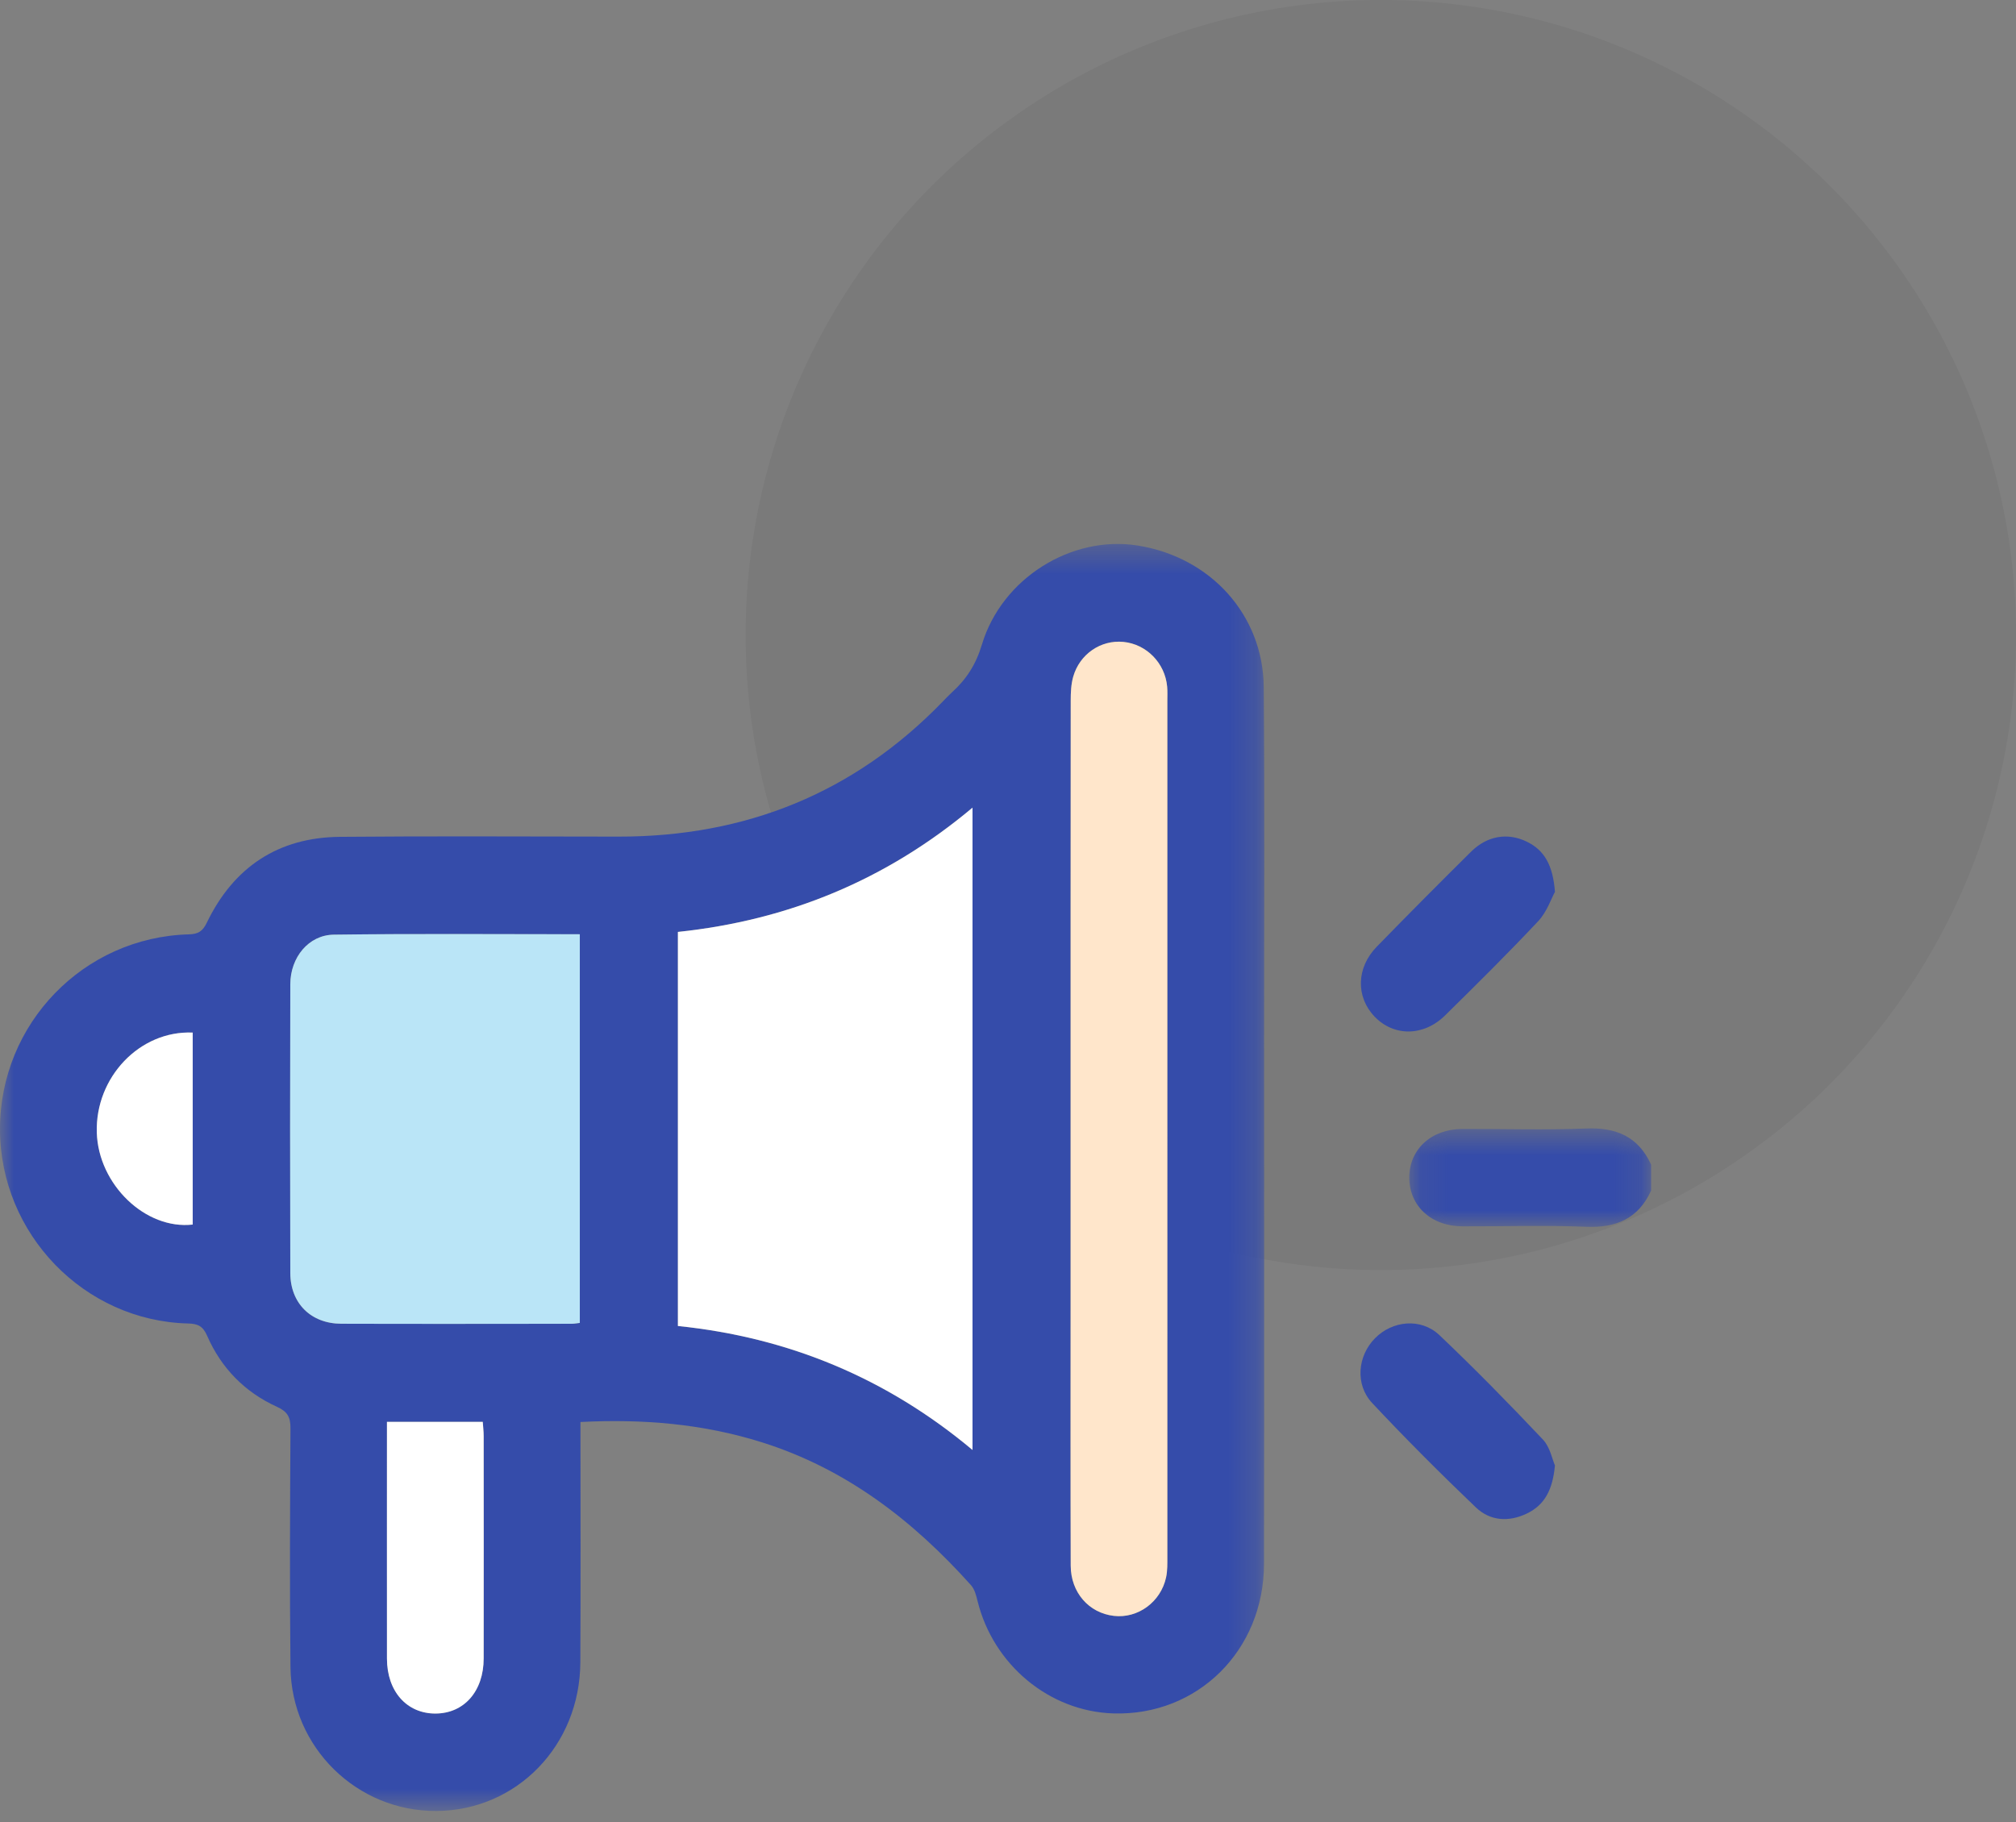
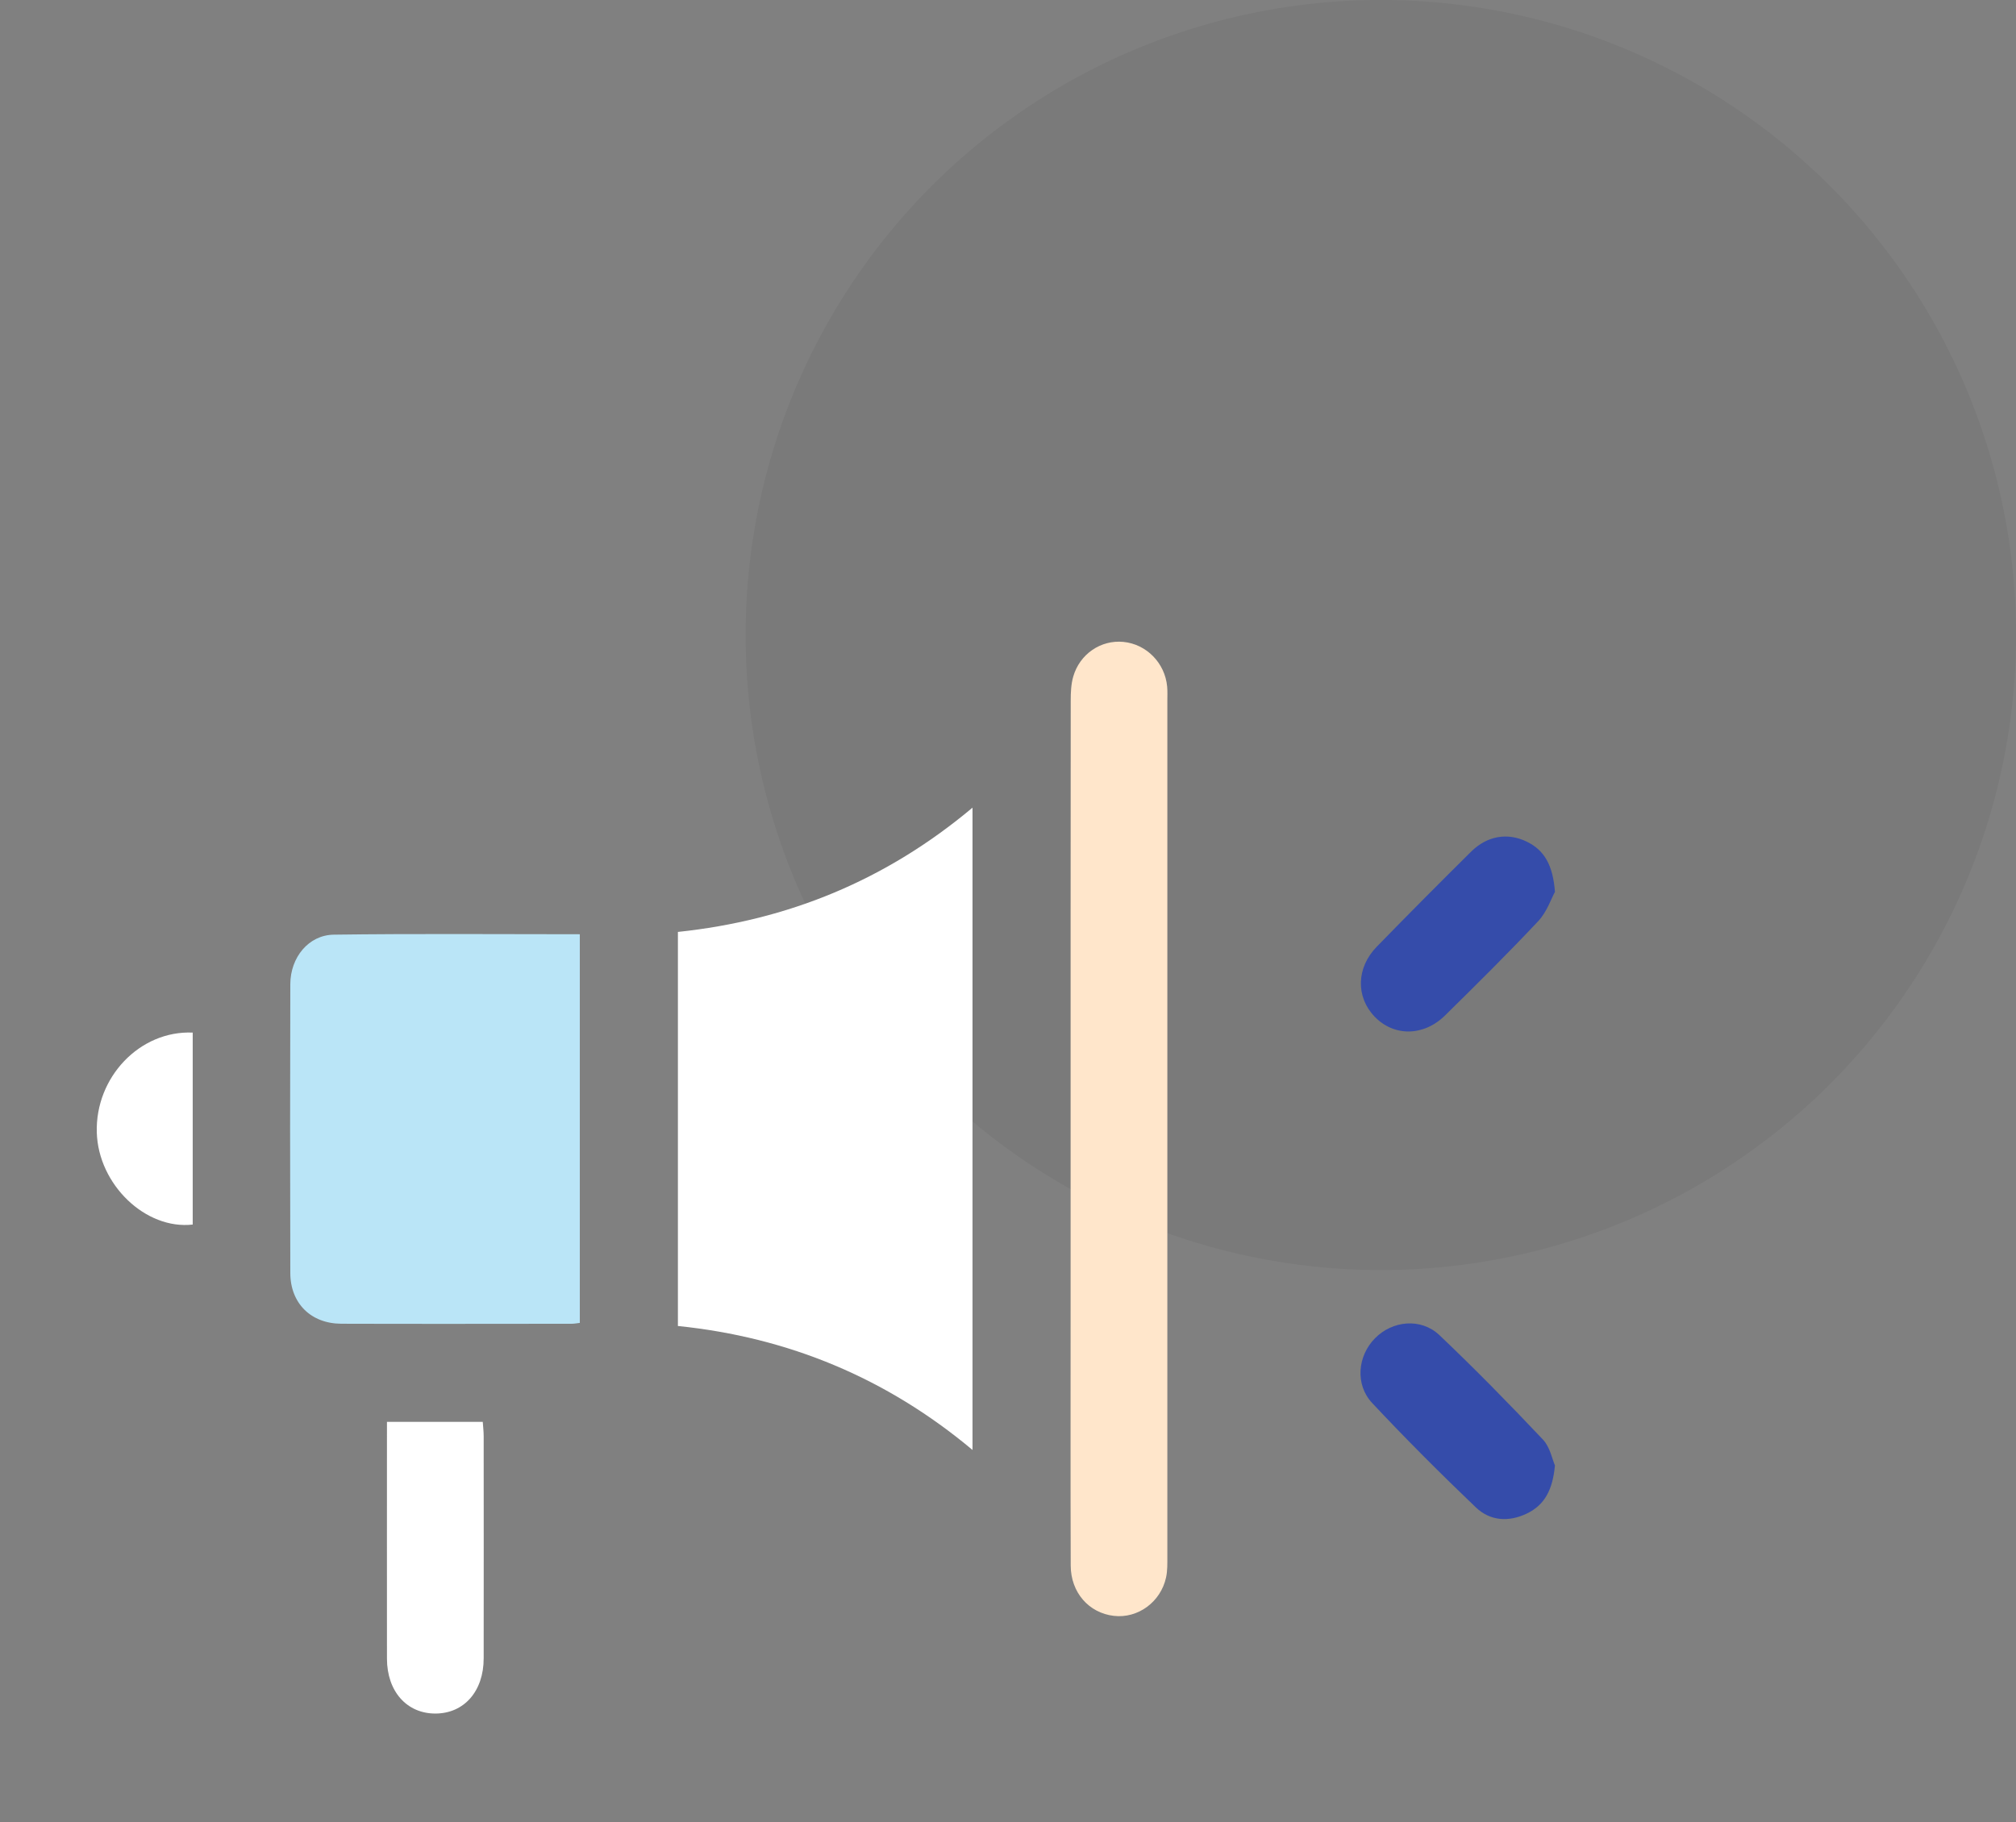
<svg xmlns="http://www.w3.org/2000/svg" xmlns:xlink="http://www.w3.org/1999/xlink" width="73" height="66" viewBox="0 0 73 66">
  <rect x="0" y="0" width="73" height="66" fill="#808080" stroke="none" />
  <defs>
-     <path id="dgknwplyda" d="M0.101 0.533L8.856 0.533 8.856 4.099 0.101 4.099z" />
    <path id="0boayaissc" d="M0 0.408L45.78 0.408 45.78 46.299 0 46.299z" />
  </defs>
  <g fill="none" fill-rule="evenodd">
    <circle cx="50" cy="23" r="23" fill="#000" fill-opacity=".05" />
    <g transform="translate(50.93 40.338)">
      <mask id="769toi1etb" fill="#fff">
        <use xlink:href="#dgknwplyda" />
      </mask>
      <path fill="#354CAA" d="M8.857 2.786c-.466 1.017-1.264 1.353-2.35 1.31-1.493-.062-2.991-.011-4.488-.017C.892 4.074.102 3.342.101 2.315.1 1.291.893.557 2.019.553 3.516.548 5.014.597 6.51.536c1.085-.044 1.883.292 2.348 1.31v.94z" mask="url(#769toi1etb)" />
    </g>
    <g transform="translate(0 19.293)">
      <mask id="7l86dy9rnd" fill="#fff">
        <use xlink:href="#0boayaissc" />
      </mask>
-       <path fill="#354CAA" d="M6.978 18.106c-1.915-.081-3.532 1.619-3.473 3.62.056 1.882 1.764 3.53 3.473 3.334v-6.954zm7.033 14.1c0 2.903-.002 5.74.001 8.577.002 1.185.718 1.991 1.758 1.987 1.037-.004 1.744-.808 1.744-2 .003-2.682.002-5.364 0-8.046 0-.17-.021-.337-.032-.518h-3.47zM38.767 21.6v6.583c0 3.077-.005 6.153.004 9.229.002.975.659 1.718 1.562 1.822.868.1 1.697-.499 1.892-1.394.053-.245.044-.505.044-.76.002-10.324.002-20.65.002-30.976 0-.176.008-.354-.008-.528-.078-.856-.751-1.54-1.587-1.62-.812-.077-1.578.438-1.814 1.258-.079.276-.09.579-.091.868-.005 5.173-.004 10.345-.004 15.518zm-17.772-7.054c-3.003 0-5.955-.024-8.907.014-.915.012-1.573.824-1.576 1.795-.008 3.487-.01 6.974 0 10.462.003 1.096.747 1.832 1.846 1.836 2.78.008 5.562.003 8.343.001.091 0 .183-.019.294-.03V14.544zm3.553 14.188c4.006.412 7.556 1.886 10.667 4.49V9.96c-3.136 2.63-6.682 4.082-10.667 4.5v14.273zm-3.53 3.478c0 2.947.011 5.828-.004 8.708-.015 3.005-2.3 5.356-5.199 5.38-2.884.023-5.267-2.296-5.297-5.217-.031-2.88-.016-5.762 0-8.644.002-.403-.104-.603-.491-.779-1.157-.526-2.016-1.398-2.527-2.573-.153-.351-.337-.435-.69-.444C3.045 28.549.005 25.4 0 21.609c-.005-3.823 3.025-6.958 6.841-7.06.334-.01.495-.107.646-.42.973-2.018 2.59-3.092 4.82-3.112 3.366-.03 6.733-.01 10.098-.008 4.581.002 8.515-1.566 11.73-4.89.109-.111.215-.226.33-.331.527-.475.875-1.016 1.09-1.734.723-2.405 3.244-3.965 5.63-3.59 2.645.415 4.556 2.513 4.576 5.135.034 4.214.011 8.429.012 12.643 0 6.371.008 12.742-.003 19.112-.005 3.136-2.412 5.506-5.456 5.412-2.315-.072-4.347-1.759-4.916-4.069-.049-.201-.107-.43-.238-.576-2.106-2.35-4.53-4.219-7.582-5.178-2.126-.667-4.292-.848-6.56-.732z" mask="url(#7l86dy9rnd)" />
    </g>
    <path fill="#354CAA" d="M56.305 32.303c-.133.241-.29.724-.604 1.059-1.095 1.167-2.234 2.293-3.374 3.416-.778.767-1.857.77-2.553.043-.683-.712-.665-1.767.077-2.53 1.13-1.16 2.272-2.31 3.424-3.45.577-.568 1.308-.688 1.987-.367.665.313.97.868 1.043 1.829M56.305 53.077c-.083.883-.37 1.428-1.012 1.74-.662.32-1.335.274-1.852-.22-1.283-1.227-2.54-2.484-3.754-3.78-.628-.671-.528-1.709.103-2.347.63-.64 1.662-.745 2.33-.114 1.287 1.222 2.53 2.493 3.75 3.784.259.274.338.72.435.937" />
    <path fill="#FFF" d="M24.547 48.026V33.754c3.986-.419 7.533-1.871 10.668-4.501v23.264c-3.111-2.604-6.661-4.079-10.668-4.49" />
    <path fill="#BAE5F7" d="M20.995 33.838v14.077c-.11.013-.203.031-.294.031-2.781.002-5.562.008-8.343-.001-1.099-.004-1.843-.74-1.846-1.836-.01-3.487-.009-6.974 0-10.462.003-.97.661-1.782 1.576-1.794 2.952-.04 5.904-.015 8.907-.015" />
    <path fill="#FFE6CB" d="M38.767 40.893c0-5.173-.001-10.346.004-15.518 0-.29.012-.593.091-.868.236-.821 1.002-1.336 1.813-1.258.837.08 1.51.763 1.588 1.619.016.175.007.352.007.529v30.976c0 .254.007.514-.046.76-.194.894-1.023 1.494-1.891 1.393-.904-.104-1.56-.847-1.562-1.822-.01-3.076-.004-6.152-.004-9.229v-6.582z" />
    <path fill="#FFF" d="M14.011 51.5h3.47c.012.18.033.348.033.517.002 2.683.003 5.365 0 8.047 0 1.191-.707 1.995-1.744 2-1.04.003-1.756-.803-1.758-1.987-.003-2.838 0-5.675 0-8.577M6.978 37.4v6.953c-1.71.195-3.417-1.452-3.473-3.333-.06-2.002 1.558-3.702 3.473-3.62" />
  </g>
</svg>